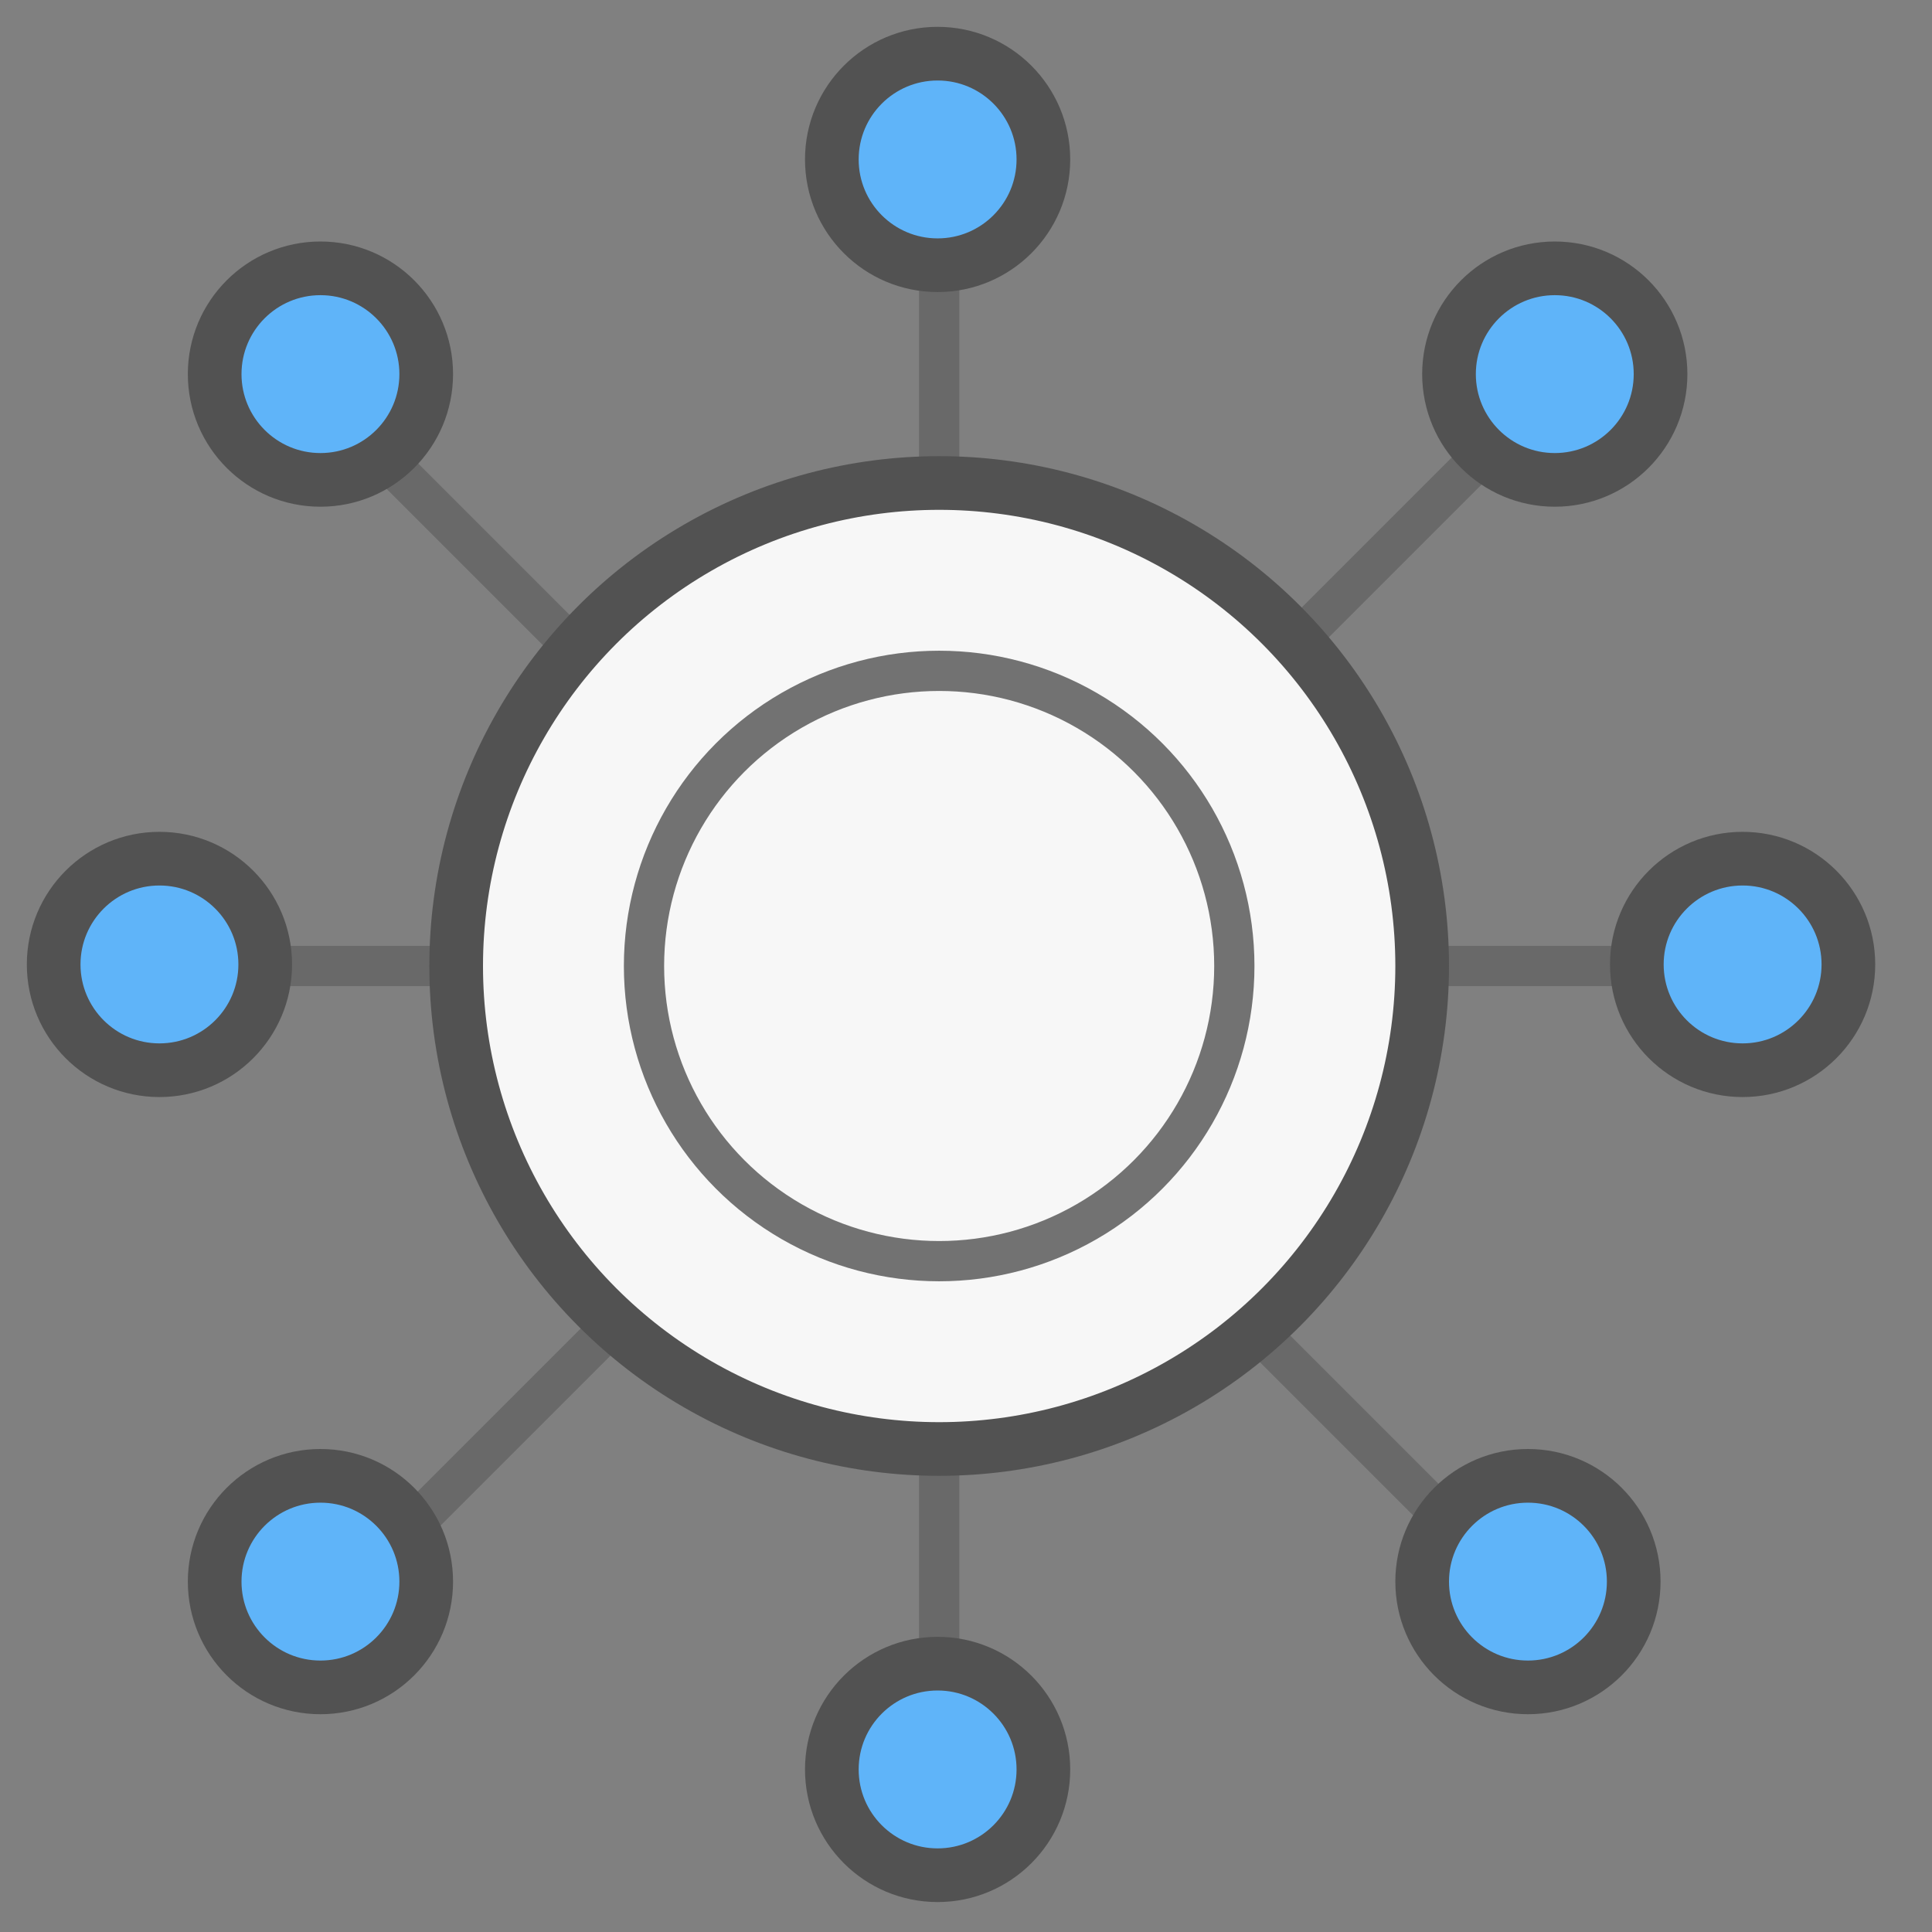
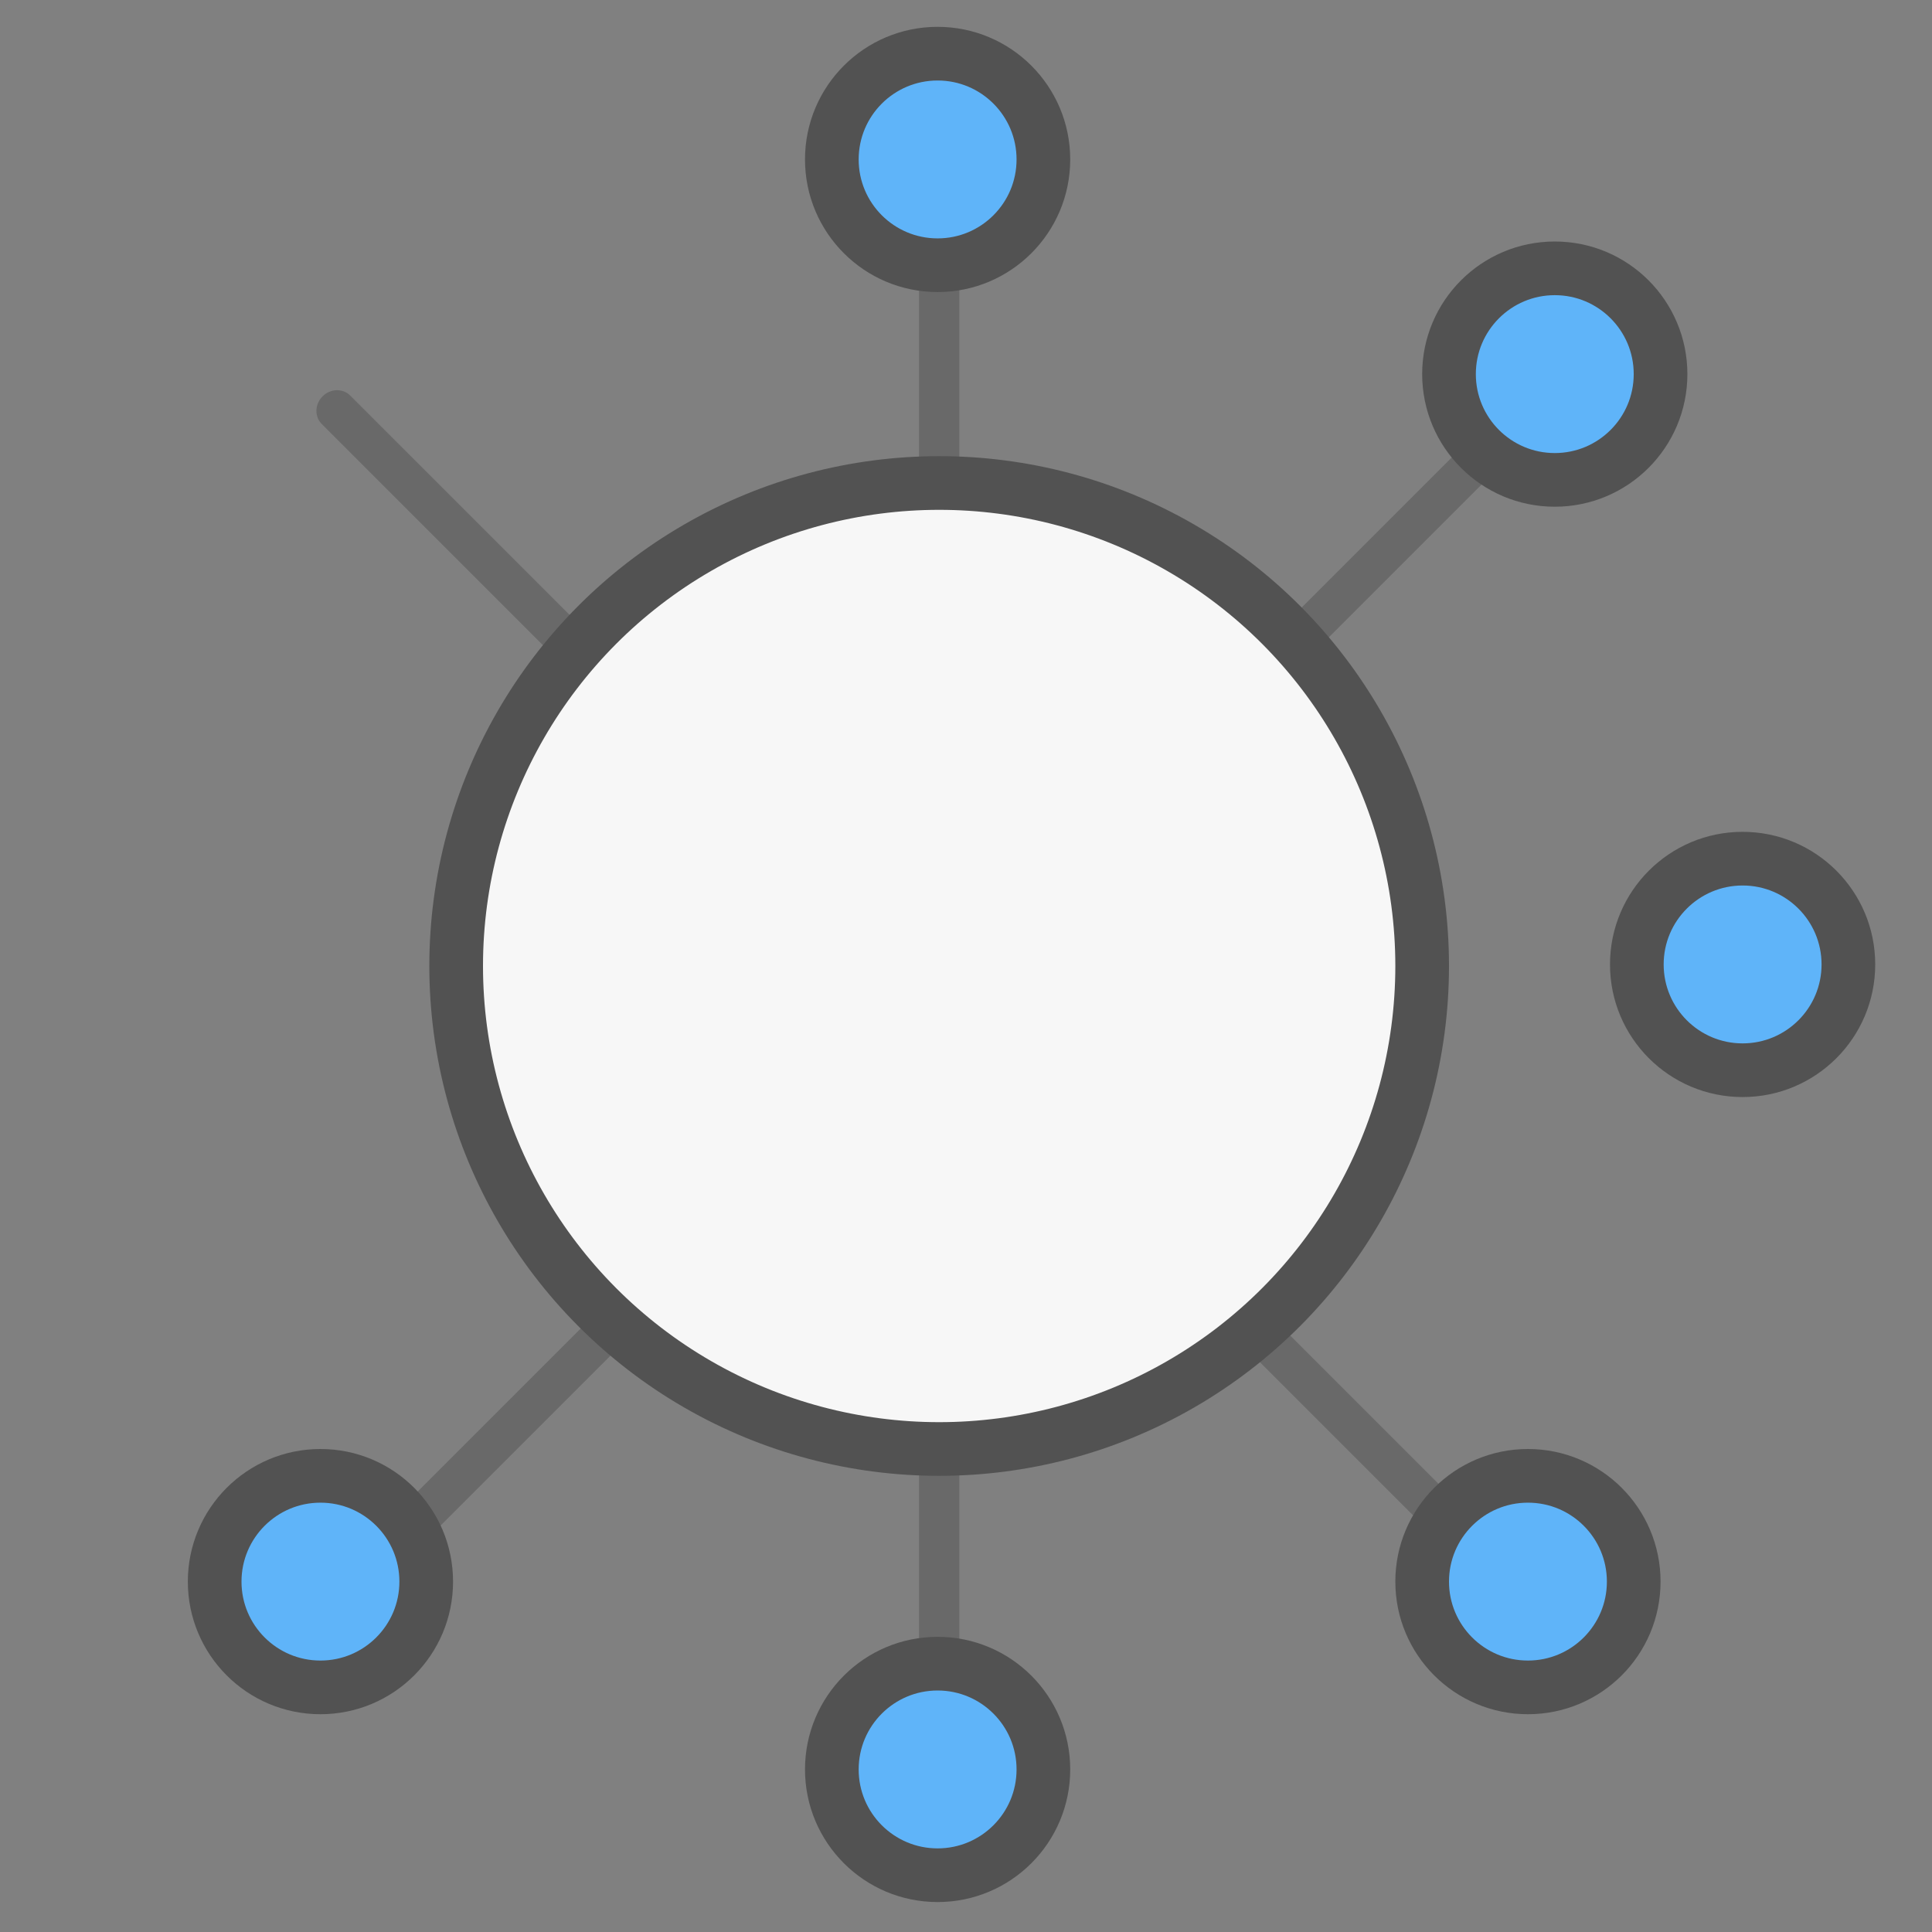
<svg xmlns="http://www.w3.org/2000/svg" width="72" height="72">
  <rect width="100%" height="100%" fill="#808080" stroke="none" />
  <g transform="translate(2 2)" fill="none">
-     <path d="M2 34h60" stroke="#525252" stroke-width="1.5" opacity=".5" stroke-linecap="square" />
-     <path d="M9.992 13.802L51.41 55.22c.277.277.738.264 1.031-.029.293-.293.306-.755.029-1.031L11.052 12.742c-.277-.277-.738-.264-1.031.029-.293.293-.306.755-.029 1.031zm44.478 1L13.052 56.22c-.277.277-.738.264-1.031-.029-.293-.293-.306-.755-.029-1.031L53.41 13.742c.277-.277.738-.264 1.031.029.293.293.306.755.029 1.031z" fill="#525252" opacity=".5" />
+     <path d="M9.992 13.802L51.41 55.22c.277.277.738.264 1.031-.029.293-.293.306-.755.029-1.031L11.052 12.742c-.277-.277-.738-.264-1.031.029-.293.293-.306.755-.029 1.031m44.478 1L13.052 56.22c-.277.277-.738.264-1.031-.029-.293-.293-.306-.755-.029-1.031L53.41 13.742c.277-.277.738-.264 1.031.029.293.293.306.755.029 1.031z" fill="#525252" opacity=".5" />
    <path d="M33 3v60" stroke="#525252" stroke-width="1.5" opacity=".5" stroke-linecap="square" />
    <circle stroke="#525252" stroke-width="2" fill="#F7F7F7" cx="33" cy="34" r="18" />
-     <circle stroke="#525252" stroke-width="1.5" opacity=".8" stroke-linecap="round" stroke-linejoin="round" cx="33" cy="34" r="11" />
-     <circle stroke="#525252" stroke-width="2" fill="#5FB4F9" cx="3.942" cy="33.942" r="3.942" />
    <circle stroke="#525252" stroke-width="2" fill="#5FB4F9" cx="62.942" cy="33.942" r="3.942" />
    <circle stroke="#525252" stroke-width="2" fill="#5FB4F9" cx="54.942" cy="56.942" r="3.942" />
    <circle stroke="#525252" stroke-width="2" fill="#5FB4F9" cx="55.942" cy="11.942" r="3.942" />
    <circle stroke="#525252" stroke-width="2" fill="#5FB4F9" cx="32.942" cy="3.942" r="3.942" />
    <circle stroke="#525252" stroke-width="2" fill="#5FB4F9" cx="32.942" cy="63.942" r="3.942" />
-     <circle stroke="#525252" stroke-width="2" fill="#5FB4F9" cx="9.942" cy="11.942" r="3.942" />
    <circle stroke="#525252" stroke-width="2" fill="#5FB4F9" cx="9.942" cy="56.942" r="3.942" />
  </g>
</svg>